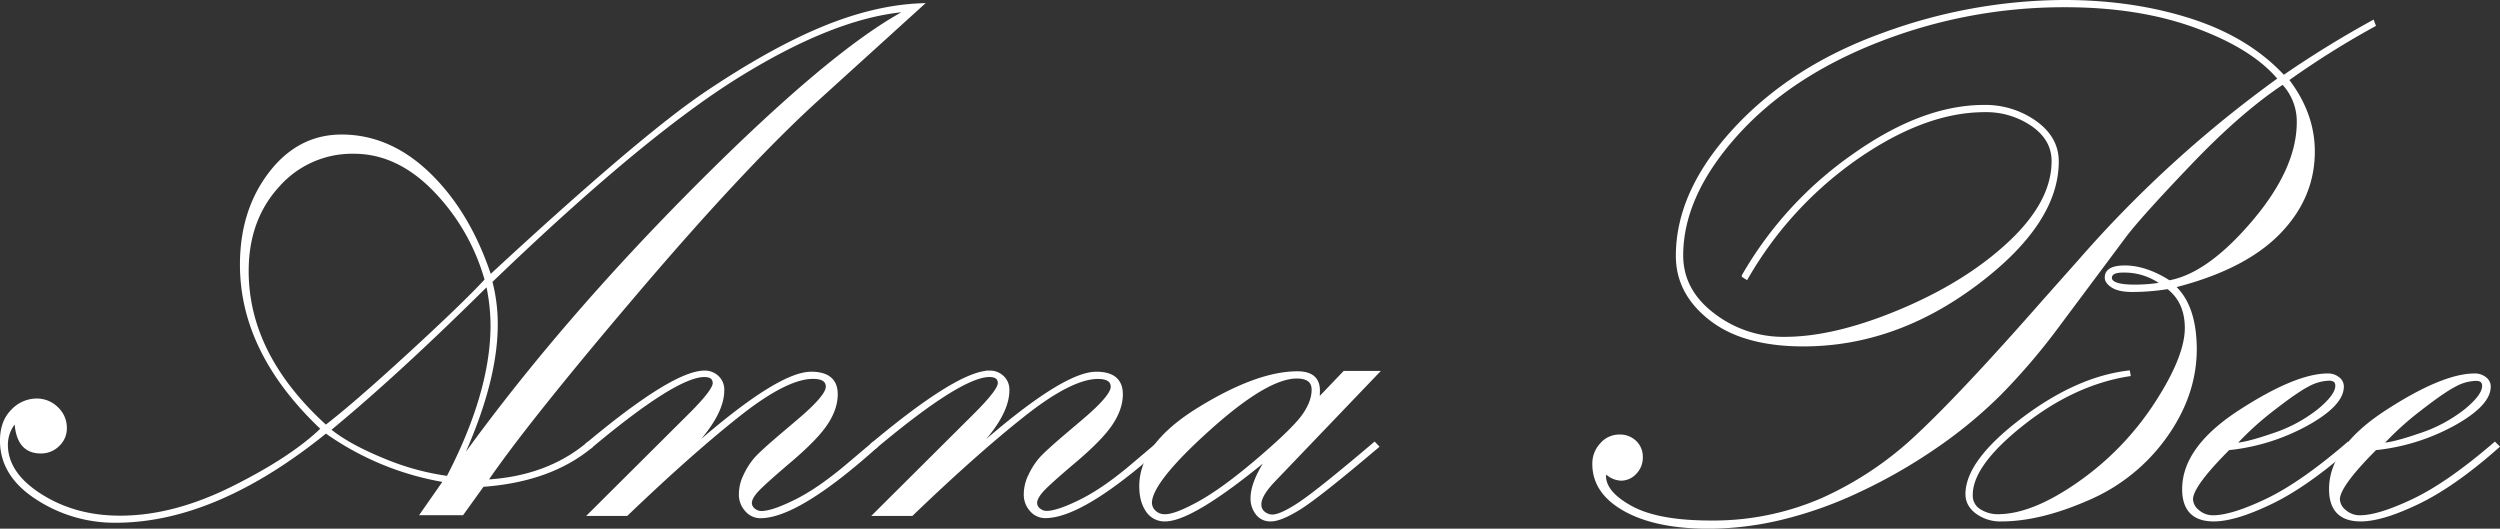
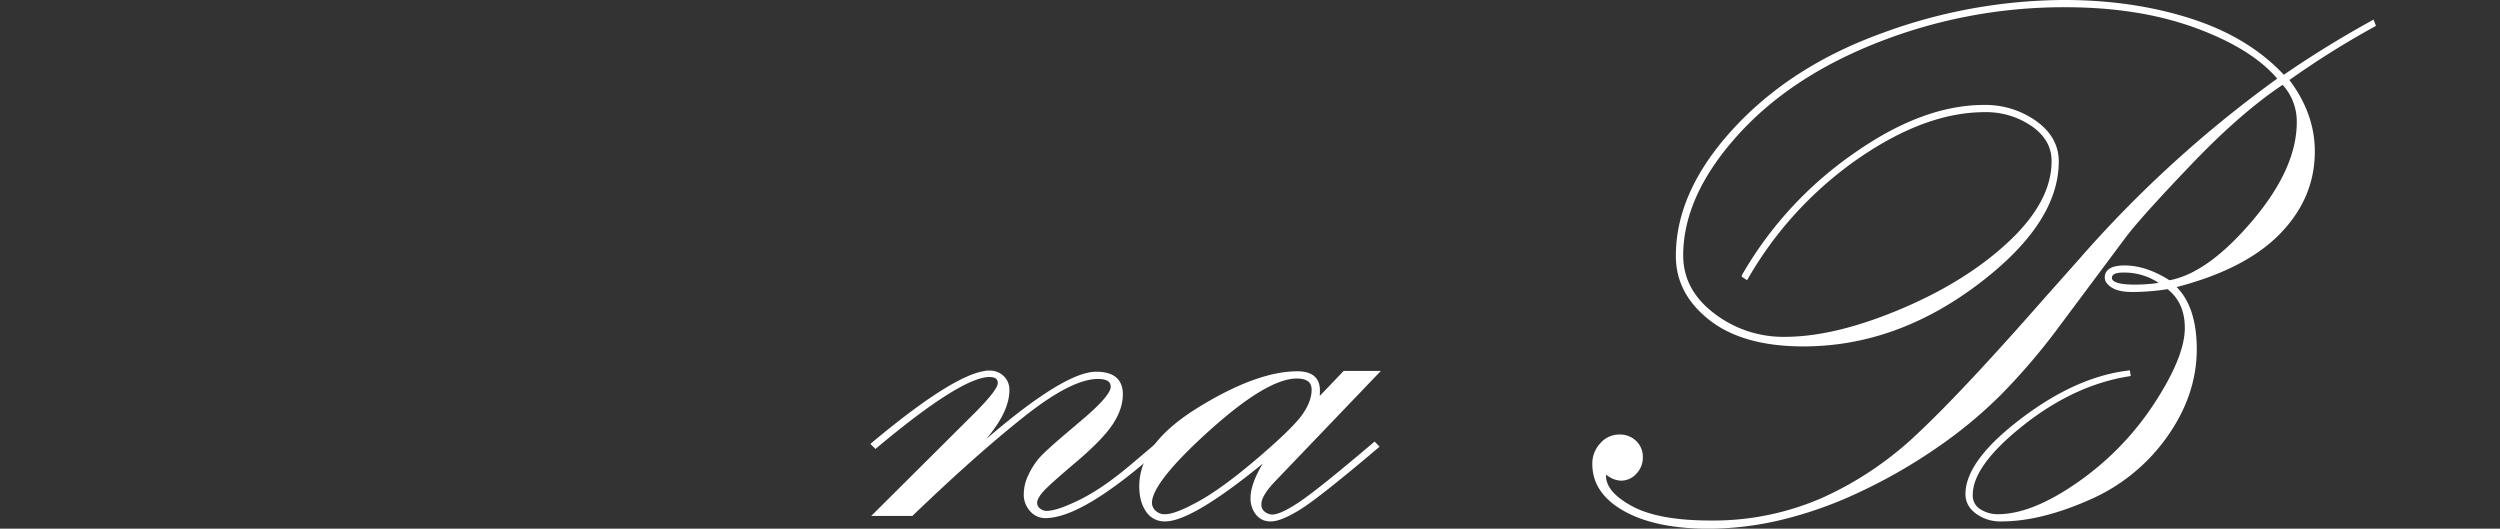
<svg xmlns="http://www.w3.org/2000/svg" viewBox="0 0 1024.77 216.7">
  <rect x="0" y="0" width="1024.77" height="216.7" fill="#333333" stroke="none" />
  <defs>
    <style>.cls-1{fill:#fff;stroke:#fff;stroke-miterlimit:10;stroke-width:1.47px;}</style>
  </defs>
  <title>Asset 3</title>
  <g id="Layer_2" data-name="Layer 2">
    <g id="Layer_1-2" data-name="Layer 1">
-       <path class="cls-1" d="M197.79,198.83l-8.35,11.62H173.19L182.58,197a117.35,117.35,0,0,1-49-20.18q-45.31,36.72-86.15,36.72a58,58,0,0,1-32.12-9.39Q.73,194.8.73,180.64q0-7.74,4.4-12.14a13.55,13.55,0,0,1,9.76-4.4,11.52,11.52,0,0,1,8.35,3.35,10.78,10.78,0,0,1,3.43,8,9.19,9.19,0,0,1-2.91,6.85,9.76,9.76,0,0,1-7.08,2.84q-9.39,0-10-12.23l-.6-.15a14.53,14.53,0,0,0-3.58,9.51q0,12,14.16,20.94t32.65,8.9q22,0,46.35-12.17t36.67-24.19q-33.24-31.3-33.24-67.23,0-22.05,11.7-37.34T140,55.88q19.83,0,36.07,15.88t24.75,41.81q61.85-57.24,88.39-75.13t47.92-26.75q21.39-8.86,40.32-9.61l-41.89,38q-30,27.15-75.12,80.18T199,197.34Q224.23,196,241,182l1.05,1.05Q225.26,196.89,197.79,198.83ZM133.54,175Q145.3,166,167.9,145.25t31.53-30.45a86.13,86.13,0,0,0-21.21-36.95Q163.12,62.3,145.1,62.29a40.57,40.57,0,0,0-31.33,13.88Q101.2,90,101.2,111.09,101.2,145.71,133.54,175Zm50.08,20.89q18.19-34.95,18.19-62.57a80.1,80.1,0,0,0-1.94-17q-37.17,36.85-65.14,59.84,7.76,6.43,22.21,12.35A105.08,105.08,0,0,0,183.62,195.85Zm17.44-80.54A68.79,68.79,0,0,1,203.3,133q0,22.43-13.26,52.46l1.19.6q39.5-54.4,94.35-109.41T370.69,5.21l-.3-1q-28.92,2.69-68,26.94T201.06,115.31Z" />
-       <path class="cls-1" d="M241,182q35.17-29.35,47.85-29.36a7.36,7.36,0,0,1,5.14,2,6.89,6.89,0,0,1,2.16,5.34q0,9.9-12.67,23.24l.6.59q35-30.71,48.44-30.7,10.14,0,10.14,8.51,0,5.83-4.1,12t-15,15.39q-10.89,9.27-13.49,12.18t-2.61,5A3.61,3.61,0,0,0,308.9,209a4.85,4.85,0,0,0,3.21,1.2q4.62,0,14.31-4.85t21.76-15.13l9.69-8.2,1,1.05q-32,28.62-47.25,28.62A7.44,7.44,0,0,1,306,209a9.28,9.28,0,0,1-2.39-6.5,17.44,17.44,0,0,1,1.87-7.62,29.65,29.65,0,0,1,4.17-6.57q2.31-2.7,11.1-10.17l6.86-5.82q11.63-9.87,11.63-13.75c0-2.7-2-4-6-4q-11,0-30.7,15.62t-45.74,40.57H242.05l41.14-40.95q9.69-9.7,9.69-12.7,0-3.28-4.17-3.29-11.77,0-46.66,29.22Z" />
      <path class="cls-1" d="M357.87,182q35.17-29.35,47.85-29.36a7.36,7.36,0,0,1,5.14,2,6.89,6.89,0,0,1,2.16,5.34q0,9.9-12.67,23.24l.6.59q35-30.71,48.44-30.7,10.14,0,10.14,8.51,0,5.83-4.1,12t-15,15.39Q429.56,198.2,427,201.11t-2.61,5a3.61,3.61,0,0,0,1.41,2.84,4.85,4.85,0,0,0,3.21,1.2q4.62,0,14.31-4.85T465,190.18l9.69-8.2,1,1.05q-32,28.62-47.25,28.62a7.44,7.44,0,0,1-5.66-2.62,9.28,9.28,0,0,1-2.39-6.5,17.44,17.44,0,0,1,1.87-7.62,29.65,29.65,0,0,1,4.17-6.57q2.31-2.7,11.1-10.17l6.86-5.82q11.63-9.87,11.63-13.75c0-2.7-2-4-6-4q-11,0-30.7,15.62T373.7,210.75H358.91l41.14-40.95q9.69-9.7,9.69-12.7,0-3.28-4.17-3.29-11.77,0-46.66,29.22Z" />
      <path class="cls-1" d="M551.11,152.77h13.2l-41.82,43.67q-6.18,6.36-6.17,10.19a4.35,4.35,0,0,0,1.71,3.76,5.85,5.85,0,0,0,3.5,1.26q3.59,0,11.48-5.27T563.42,182l1,1.05q-23.93,20.26-31.73,25.11T520.92,213a6.63,6.63,0,0,1-5.58-2.61,9.84,9.84,0,0,1-2-6.19q0-6.25,6.08-15.65l-.59-.44Q488.58,213,477.55,213a8.3,8.3,0,0,1-7.22-3.8q-2.61-3.81-2.6-9.92,0-17,23.87-31.67t40.23-14.68q8.49,0,8.48,7.15c0,1.1-.06,2.49-.19,4.18Zm-12.73,7q0-5.35-6.84-5.35-12.36,0-36.22,21.48t-23.87,30.26a5.22,5.22,0,0,0,1.64,3.64,6.05,6.05,0,0,0,4.61,1.71q4.31,0,14.2-5.5t24.32-17.84q14.41-12.34,18.29-17.92T538.38,159.76Z" />
      <path class="cls-1" d="M937.4,32.65q10.73,13.88,10.73,29.41,0,19-14.31,33.51t-43.08,21.72q8.94,7.9,9,25.79,0,18.63-12.08,35.63a75.22,75.22,0,0,1-31.75,25.63Q836.2,213,820.39,213a16,16,0,0,1-10-3.06q-4-3-4-7.37,0-13.27,22.43-30.34t43.6-19.6l.15.9q-22.6,3.58-43.65,20.25t-21,29.06a7.16,7.16,0,0,0,3.42,6.5,13.93,13.93,0,0,0,7.59,2.17q14.28,0,33.26-13.29a118.53,118.53,0,0,0,31.54-32.54q12.57-19.26,12.58-31.21,0-10.91-7.61-16.72a93.65,93.65,0,0,1-14.6,1.2q-5.37,0-8-1.65t-2.61-3.57c0-2.78,2.49-4.18,7.46-4.18q8.64,0,18.18,6.11,16.1-2.84,34.58-24.56t18.49-41a23,23,0,0,0-6.42-16.27q-17.43,11.49-38,33T870.92,96.64L843.79,133a262.6,262.6,0,0,1-24.15,28.35,186.92,186.92,0,0,1-26.83,22.07,217.74,217.74,0,0,1-31.3,17.83A164.51,164.51,0,0,1,730,212.39,129.22,129.22,0,0,1,700.55,216q-21.62,0-34.36-7.08t-12.75-18.71a11.41,11.41,0,0,1,3.06-8,9.6,9.6,0,0,1,7.38-3.36,8.8,8.8,0,0,1,6.26,2.39,8.2,8.2,0,0,1,2.53,6.26,8.71,8.71,0,0,1-2.46,6.19,7.64,7.64,0,0,1-5.73,2.6,9,9,0,0,1-6-2.68,1.77,1.77,0,0,0-.89,1.49q0,7,11,13t32.64,6a112.29,112.29,0,0,0,45.76-9.25,140.55,140.55,0,0,0,39.5-26.55q18.48-17.3,52-55.49L853,106.49a481.9,481.9,0,0,1,81.53-74.14q-10.57-12.83-34-21.48t-54-8.64a208.54,208.54,0,0,0-76.84,14.4Q733,31,711.13,55.64t-21.91,49q0,14.47,12.89,24.32a47.17,47.17,0,0,0,29.44,9.85q20.72,0,47.85-11.44t44.71-28q17.6-16.59,17.59-33.34,0-9-8.42-14.88a33.52,33.52,0,0,0-19.75-5.91q-24.45,0-52.17,19.12a152.87,152.87,0,0,0-45.46,49.45l-1.19-.75a153.2,153.2,0,0,1,44.94-49.11q28.4-20.19,53.58-20.2a35.17,35.17,0,0,1,20.94,6.42q9,6.42,9,16,0,25.23-33.28,50.16t-70.66,24.93q-24.42,0-38-10.59t-13.55-25.82q0-26.25,23.46-51.7t60.56-38.87A217.06,217.06,0,0,1,846.08.73q28.15,0,51.84,7.61t38.14,23.27A425.56,425.56,0,0,1,972.57,9.08l.45,1.19A355.67,355.67,0,0,0,937.4,32.65ZM886.72,116.4A26,26,0,0,0,870.17,111c-3.48,0-5.21,1-5.21,2.91q0,3.49,10,3.49A67.83,67.83,0,0,0,886.72,116.4Z" />
-       <path class="cls-1" d="M962.44,182l1,1.05q-17.85,15.79-32.57,22.88T907.41,213q-12.2,0-12.19-12.52,0-16.84,23-31.75t36-14.91a6.44,6.44,0,0,1,4.1,1.35,4,4,0,0,1,1.71,3.27q0,7.31-14.49,15.36a84.49,84.49,0,0,1-32.12,10Q898.19,199,898.2,204.64a6.6,6.6,0,0,0,2.68,5,9.29,9.29,0,0,0,6.26,2.31q7.74,0,22-6.79T962.44,182Zm-46.76.3q4.49,0,15.84-3.89a61,61,0,0,0,18.9-10Q958,162.2,958,158.15c0-1.9-1.1-2.84-3.29-2.84a19.12,19.12,0,0,0-8.59,2.39q-4.71,2.4-14.27,9.82A122.06,122.06,0,0,0,915.68,182.28Z" />
-       <path class="cls-1" d="M1022.65,182l1.05,1.05q-17.85,15.79-32.58,22.88T967.63,213q-12.2,0-12.2-12.52,0-16.84,23-31.75t36-14.91a6.44,6.44,0,0,1,4.1,1.35,4,4,0,0,1,1.71,3.27q0,7.31-14.49,15.36a84.54,84.54,0,0,1-32.13,10Q958.41,199,958.41,204.64a6.62,6.62,0,0,0,2.69,5,9.27,9.27,0,0,0,6.26,2.31q7.74,0,22-6.79T1022.65,182Zm-46.75.3q4.49,0,15.83-3.89a61,61,0,0,0,18.91-10q7.54-6.14,7.54-10.19c0-1.9-1.09-2.84-3.28-2.84a19.19,19.19,0,0,0-8.6,2.39q-4.71,2.4-14.27,9.82A122.57,122.57,0,0,0,975.9,182.28Z" />
    </g>
  </g>
</svg>